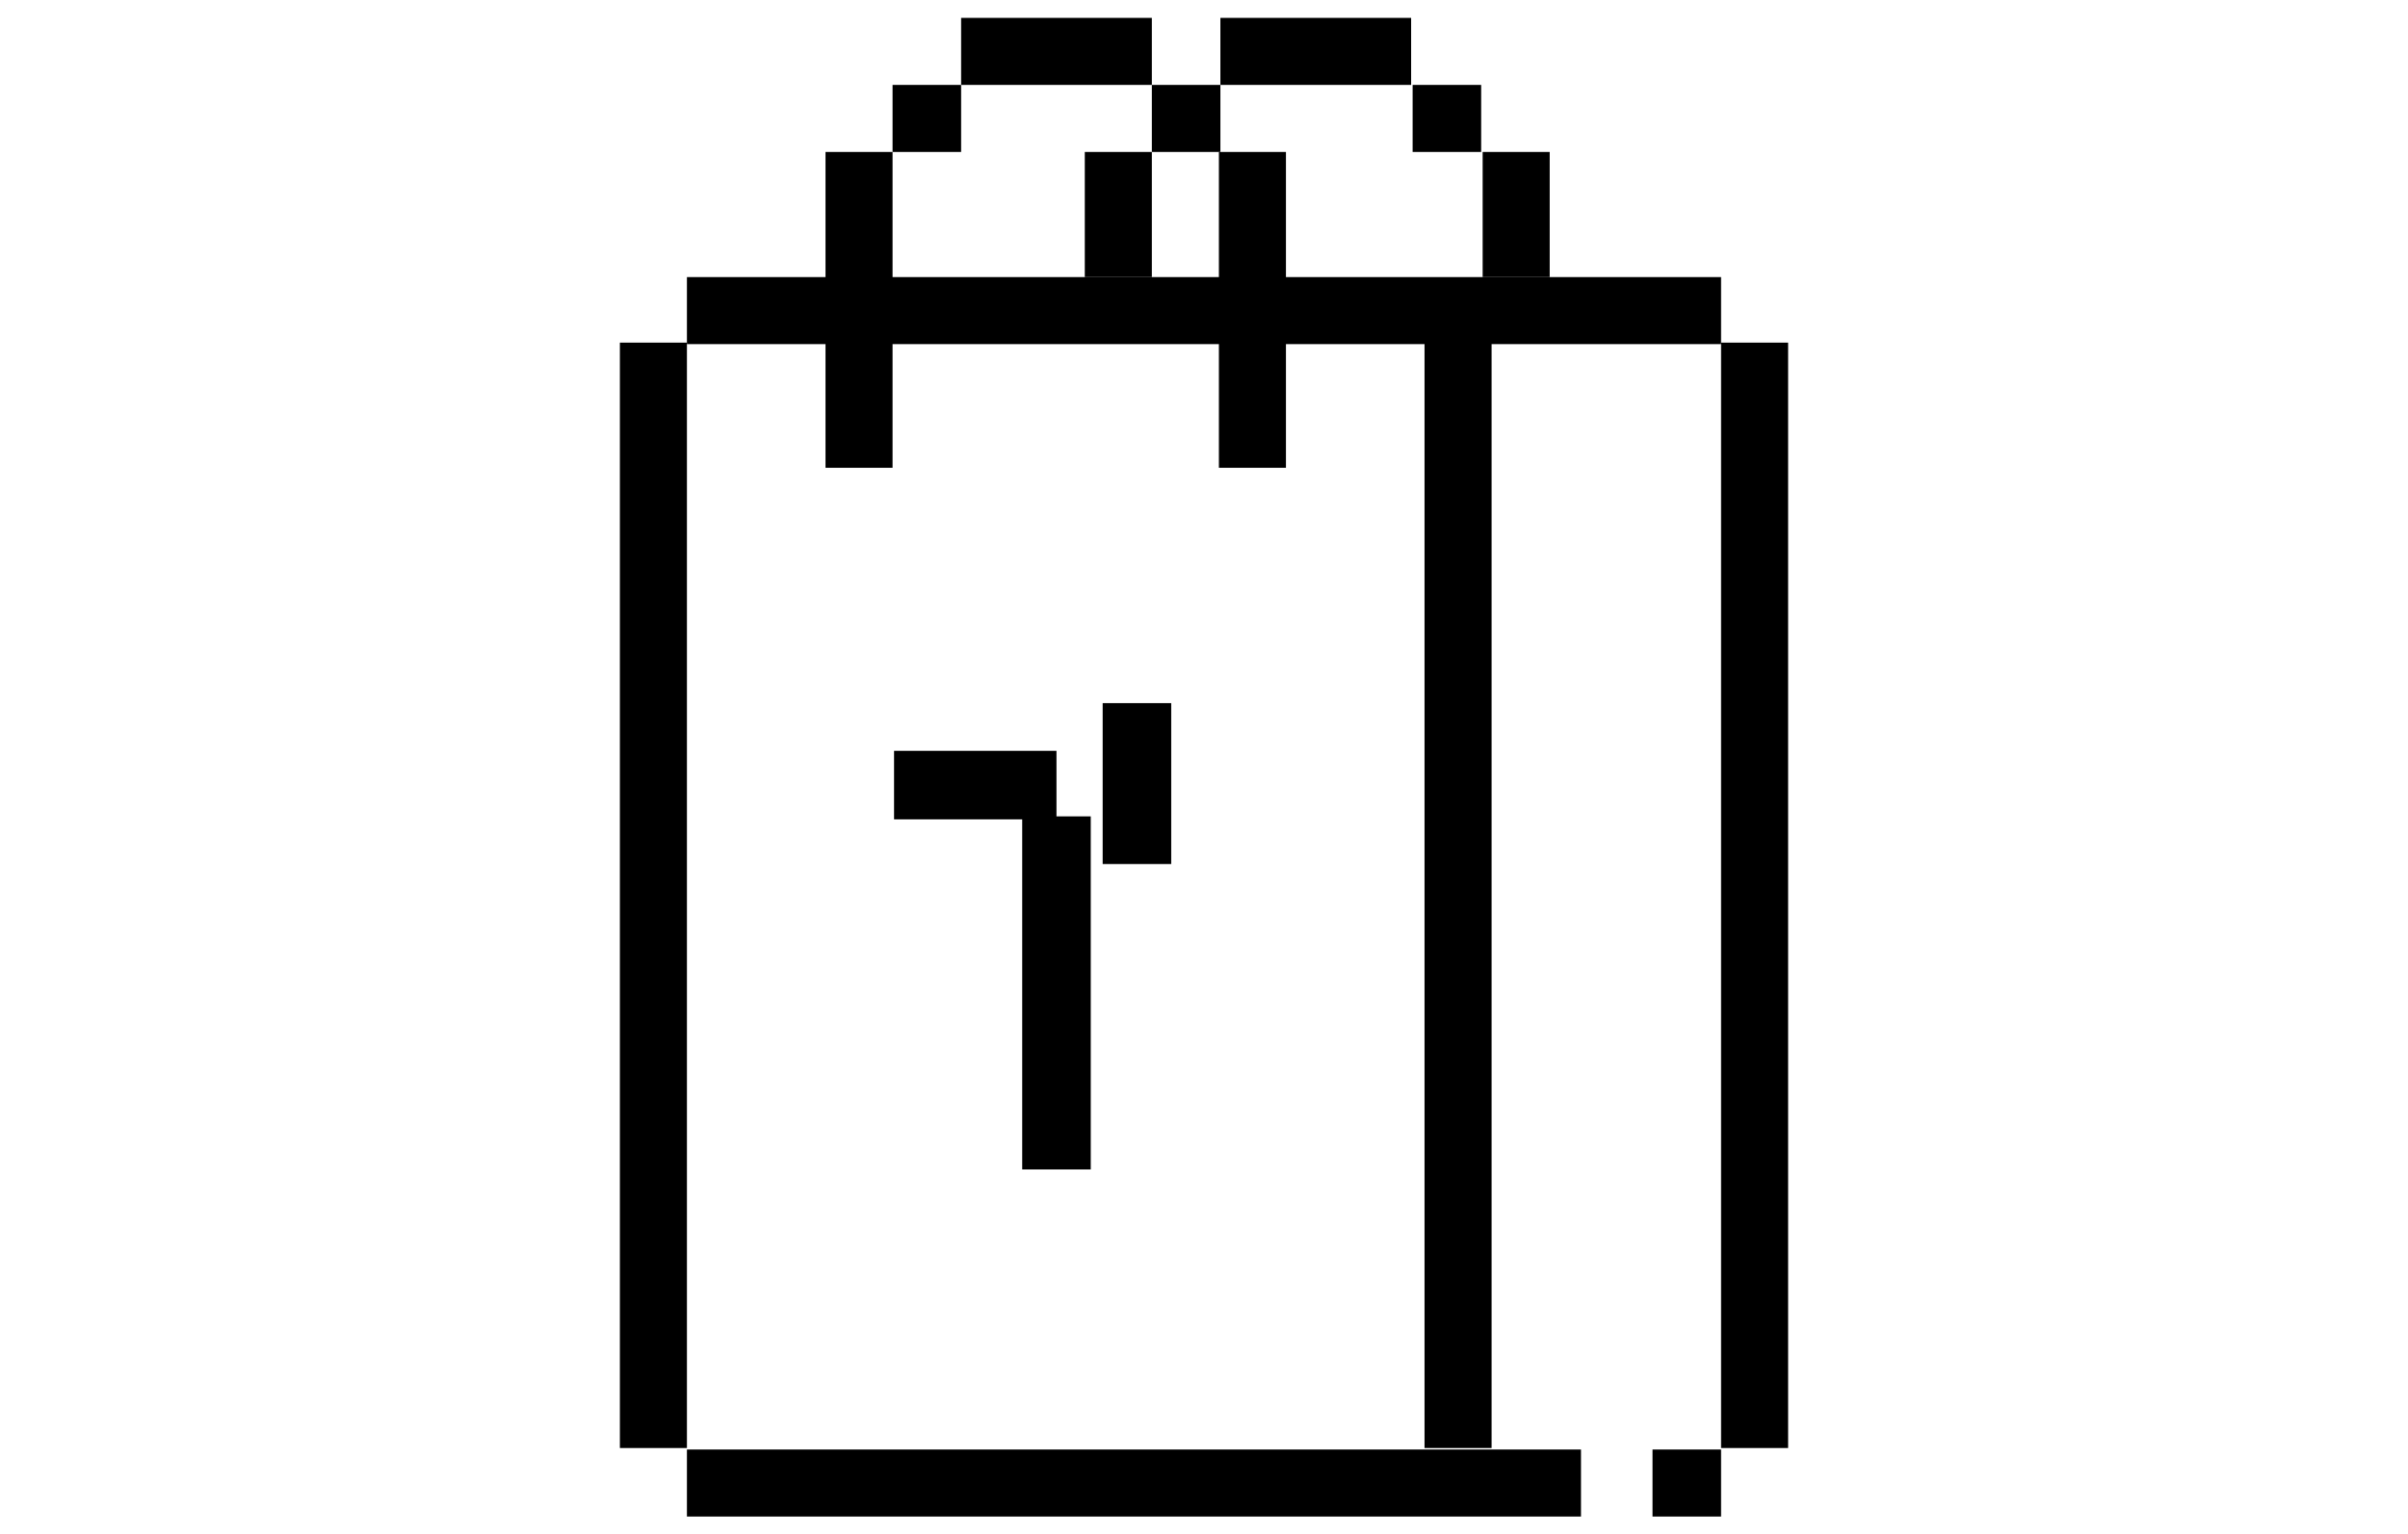
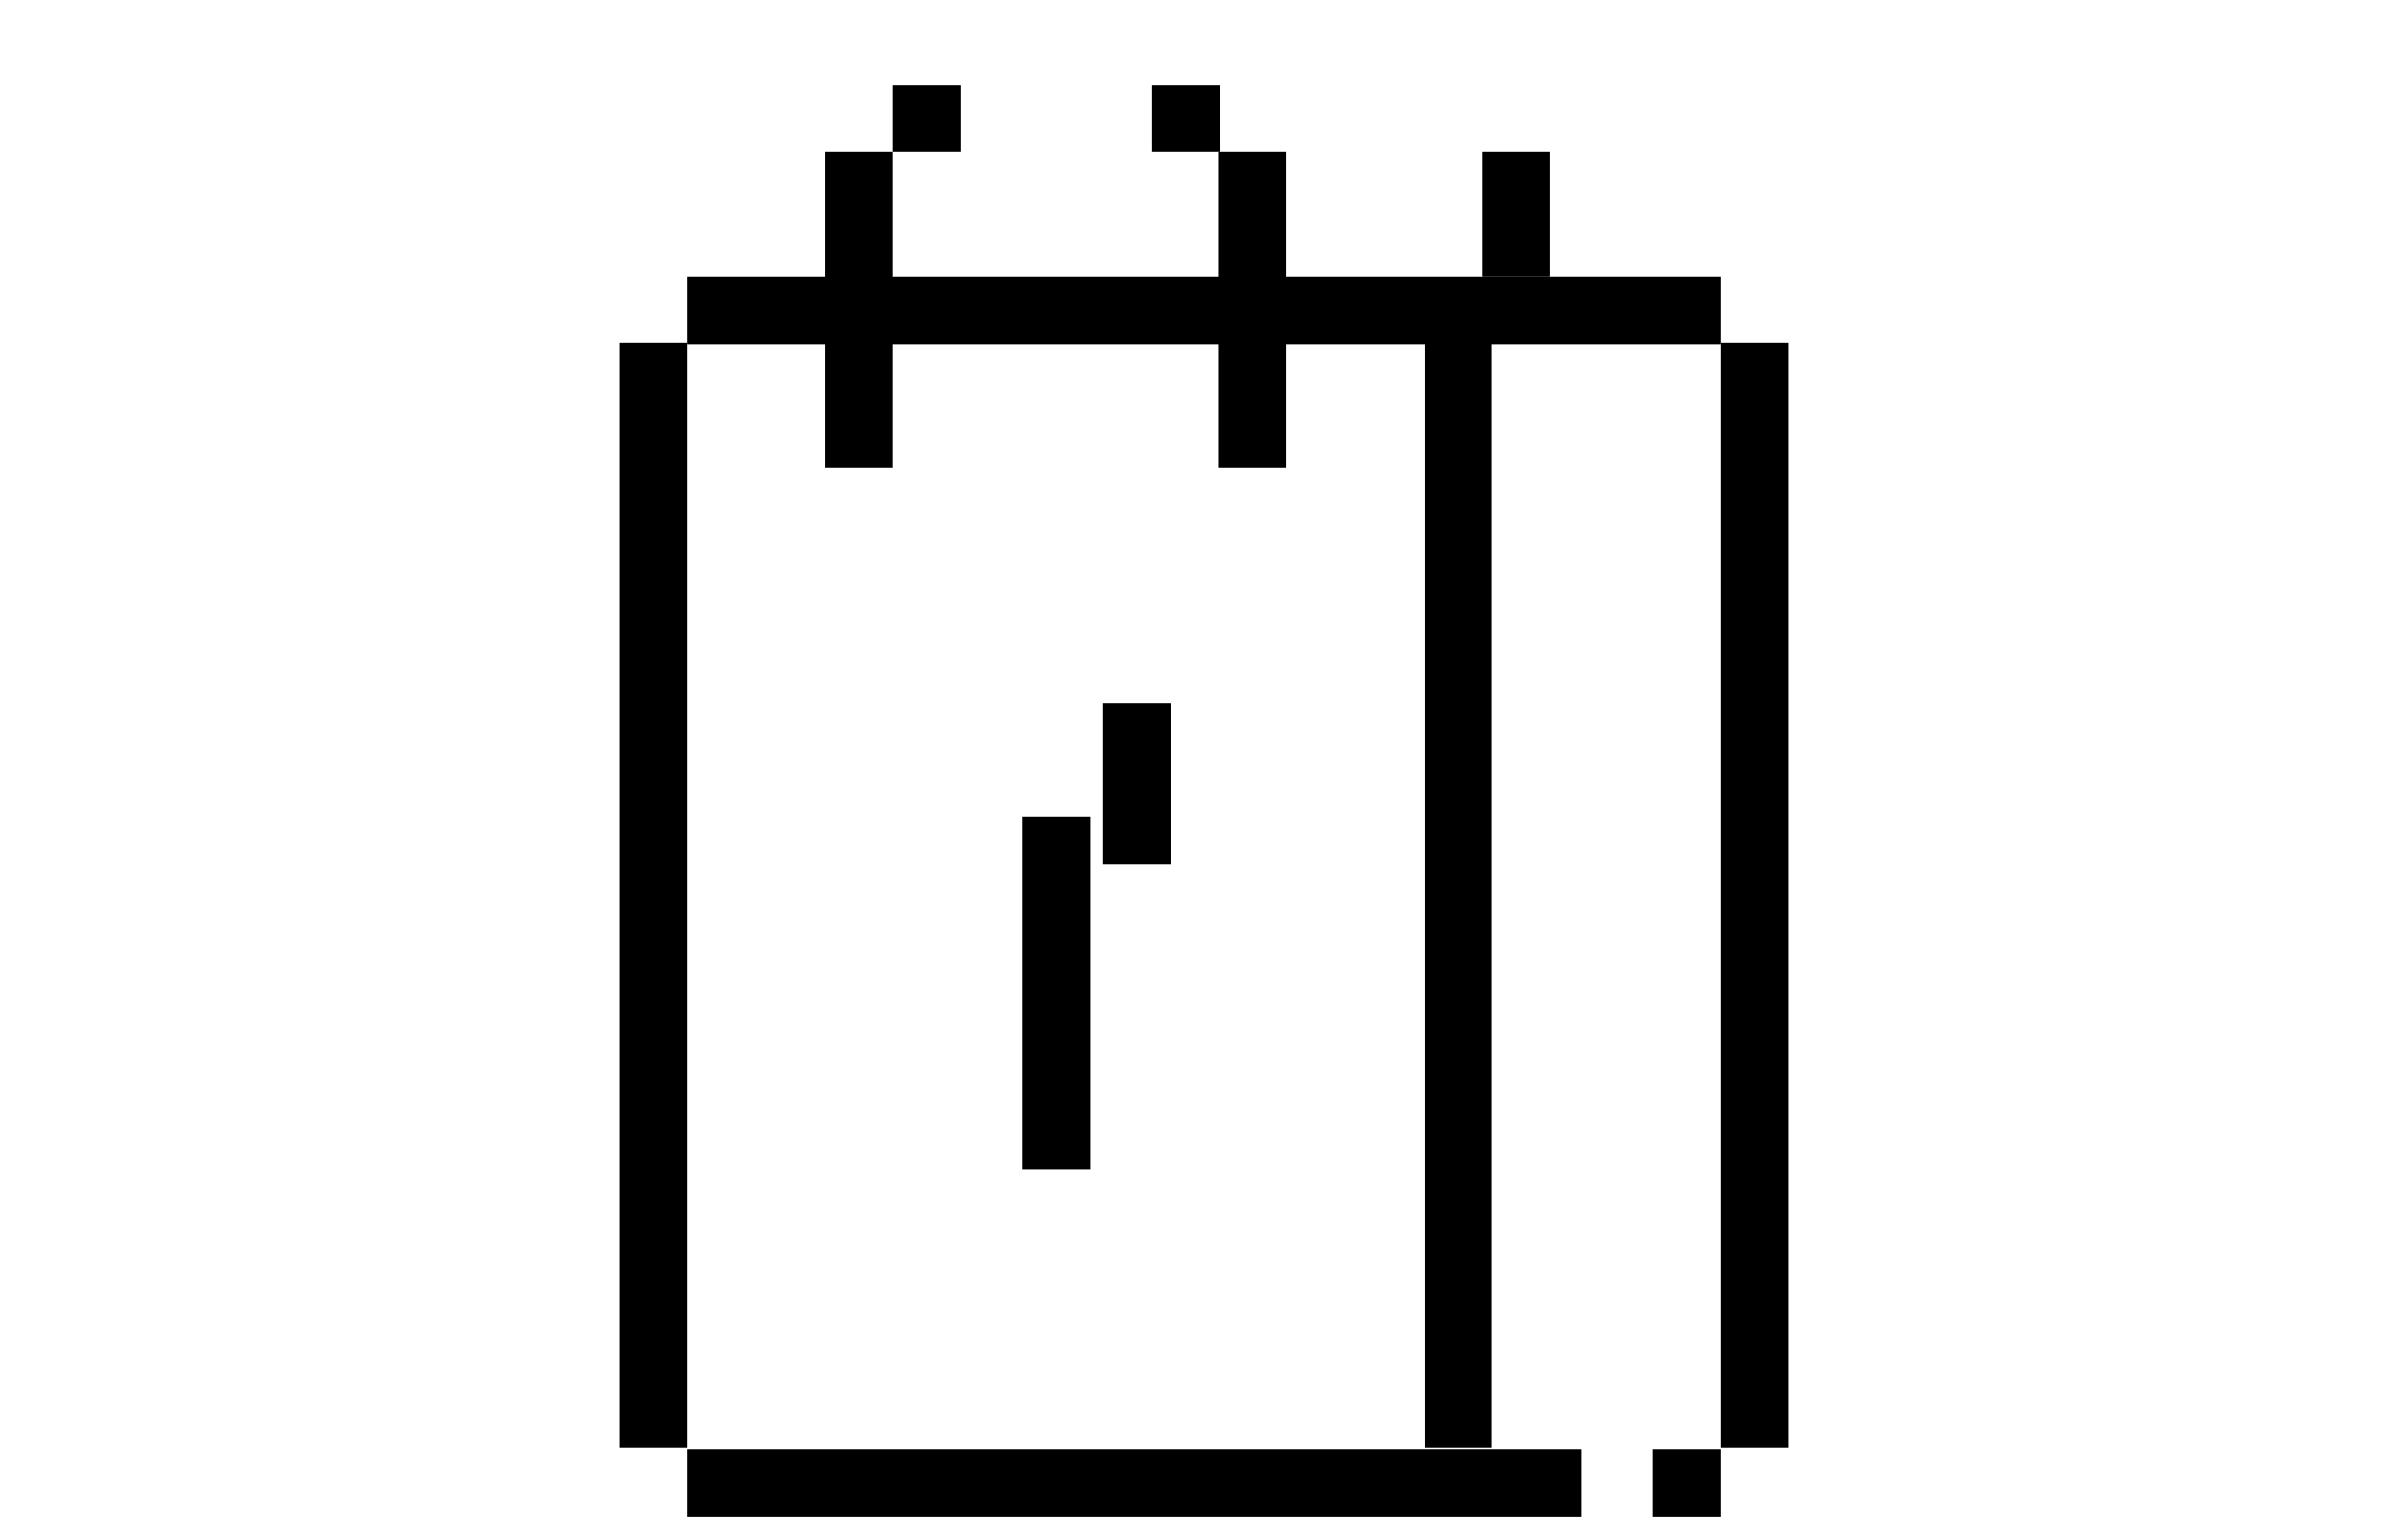
<svg xmlns="http://www.w3.org/2000/svg" version="1.1" viewBox="0 0 161.6 103">
  <rect x="41.6" y="23" width="4.5" height="74.2" />
  <rect x="95.6" y="23" width="4.5" height="74.2" />
  <rect x="46.1" y="97.3" width="60" height="4.5" />
  <rect x="46.1" y="18.6" width="69.4" height="4.5" />
  <rect x="115.5" y="23" width="4.5" height="74.2" />
  <rect x="110.9" y="97.3" width="4.6" height="4.5" />
  <rect x="55.4" y="10.2" width="4.5" height="21.2" />
  <rect x="81.8" y="10.2" width="4.5" height="21.2" />
  <rect x="59.9" y="5.7" width="4.6" height="4.5" />
  <rect x="77.3" y="5.7" width="4.6" height="4.5" />
-   <rect x="64.5" y="1.2" width="12.8" height="4.5" />
-   <rect x="72.8" y="10.2" width="4.5" height="8.4" />
  <rect x="99.5" y="10.2" width="4.5" height="8.4" />
-   <rect x="60" y="50.4" width="10.9" height="4.6" />
  <rect x="74" y="47.2" width="4.6" height="10.8" />
  <rect x="68.6" y="54.8" width="4.6" height="23.7" />
-   <rect x="94.8" y="5.7" width="4.6" height="4.5" />
-   <rect x="81.9" y="1.2" width="12.8" height="4.5" />
</svg>